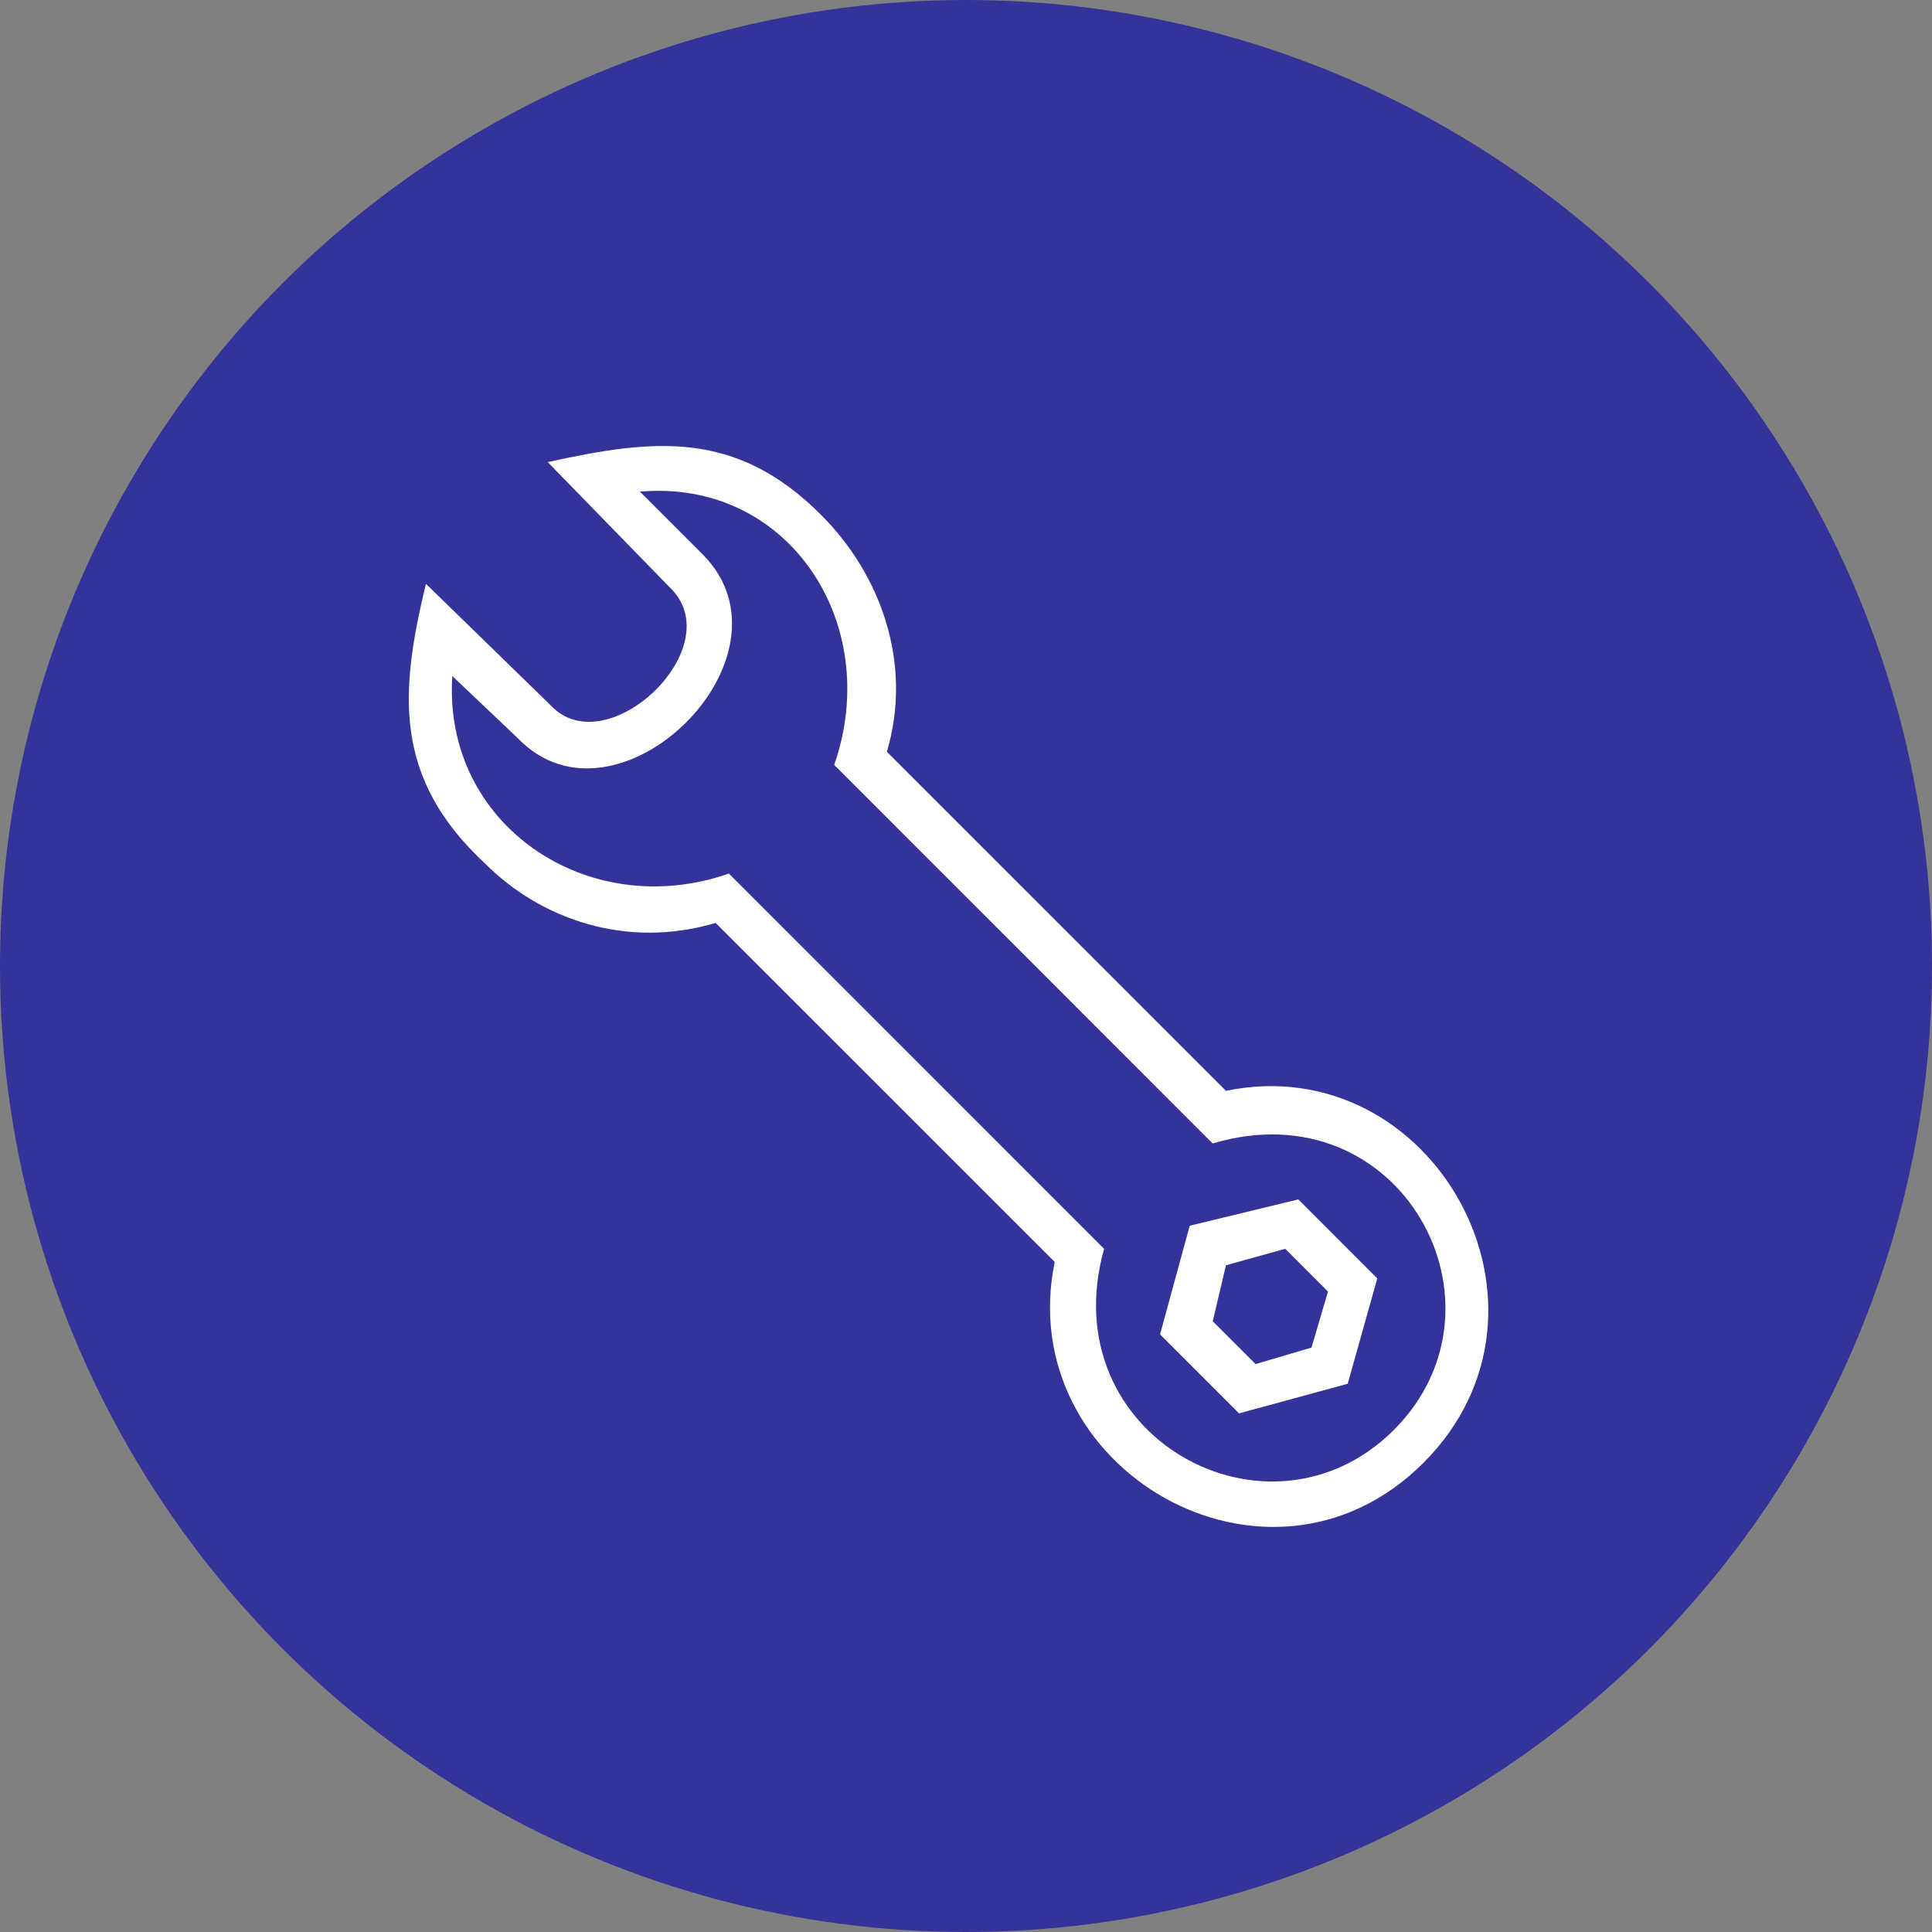
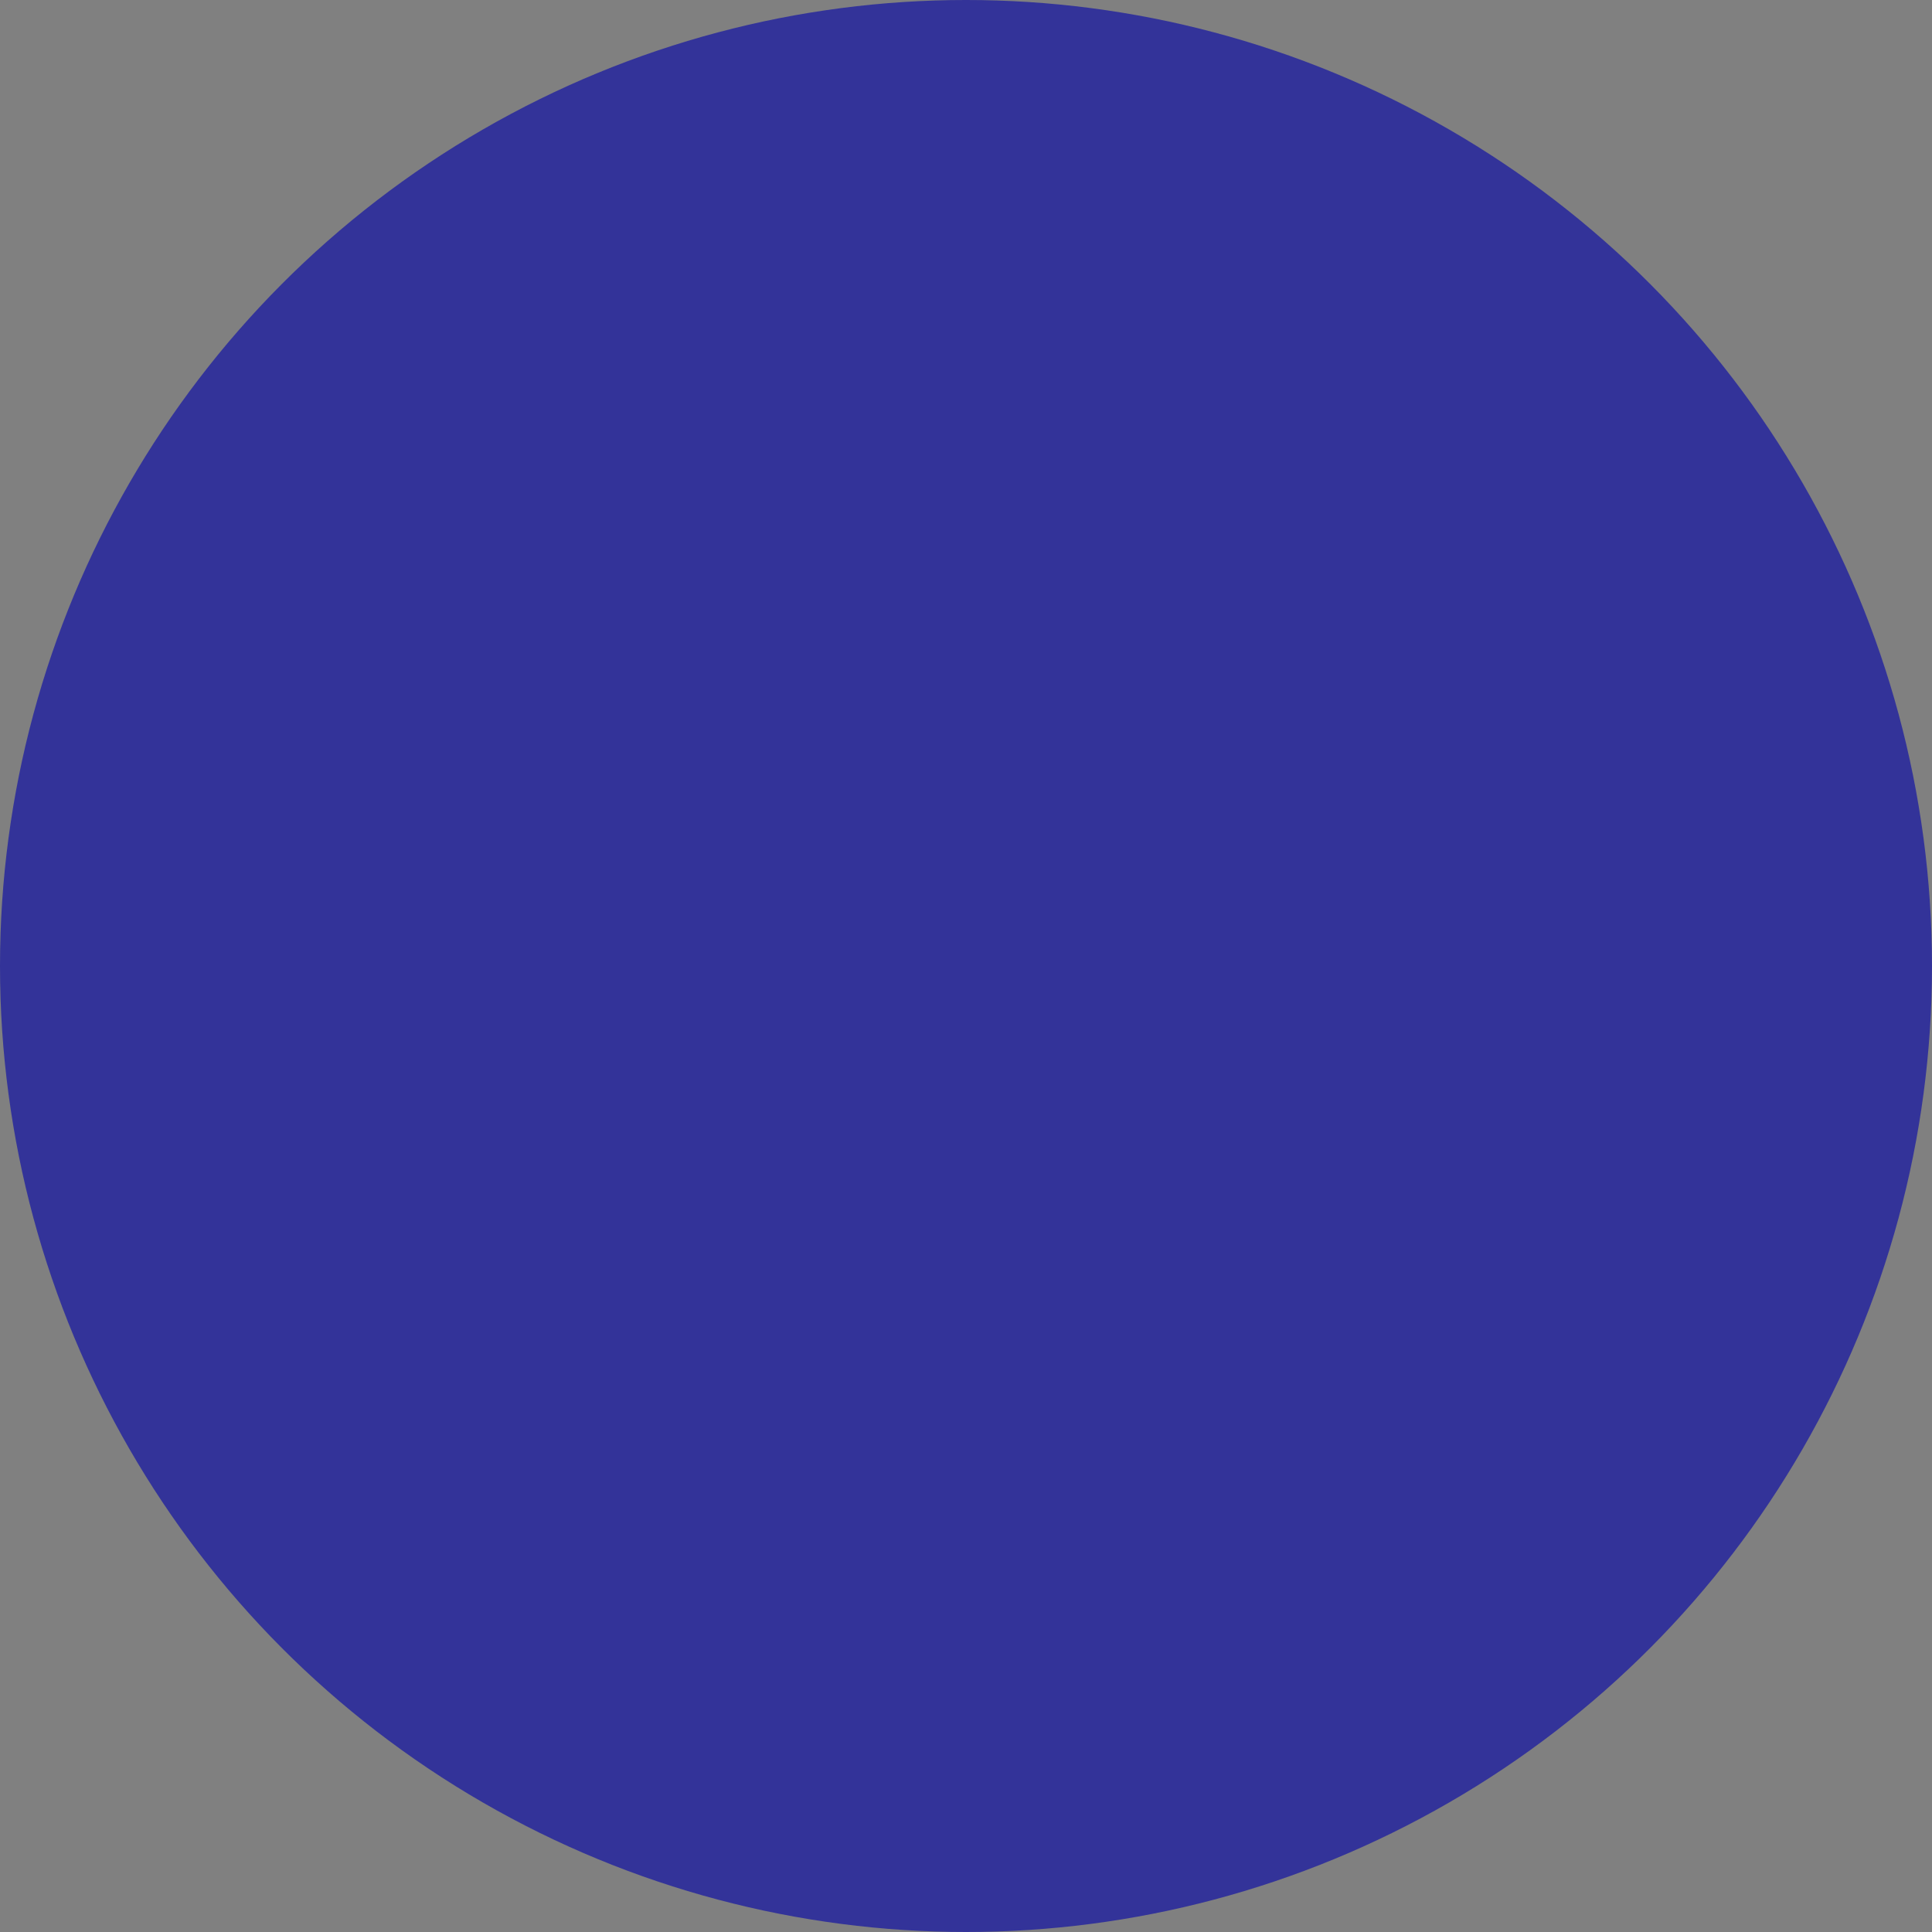
<svg xmlns="http://www.w3.org/2000/svg" version="1.1" id="Layer_1" x="0px" y="0px" width="56px" height="56px" viewBox="0 0 56 56" enable-background="new 0 0 56 56" xml:space="preserve">
  <rect x="0" y="0" width="56" height="56" fill="#808080" stroke="none" />
  <g id="Layer_5">
    <circle fill="#333399" cx="28" cy="28" r="28" />
-     <path fill="#FFFFFF" d="M25.706,21.79l9.829,9.828c6.011-1.241,10.21,6.299,5.725,10.782c-4.484,4.484-11.927,0.19-10.688-5.821   l-9.828-9.827c-2.577,0.763-5.057-0.096-6.68-1.718c-2.672-2.48-2.481-4.962-1.718-8.111l3.626,3.531   c1.622,1.718,5.249-1.717,3.435-3.435l-3.531-3.625c3.055-0.668,5.439-0.954,7.92,1.527C25.516,16.636,26.469,19.212,25.706,21.79   L25.706,21.79z M18.55,14.251l1.813,1.814c2.957,2.957-2.481,8.3-5.343,5.343l-1.909-1.813c-0.287,4.293,3.912,7.157,8.016,5.726   l10.876,10.877c-1.526,5.438,4.771,8.872,8.399,5.249c3.623-3.627,0.188-9.926-5.252-8.303L24.18,22.171   C25.61,18.067,22.843,13.869,18.55,14.251L18.55,14.251z M34.484,35.529l3.148-0.764l2.289,2.291l-0.857,3.053l-3.149,0.858   l-2.29-2.29L34.484,35.529z M35.535,36.675l-0.383,1.622l1.242,1.241l1.621-0.478l0.477-1.623l-1.239-1.24L35.535,36.675z" />
  </g>
</svg>